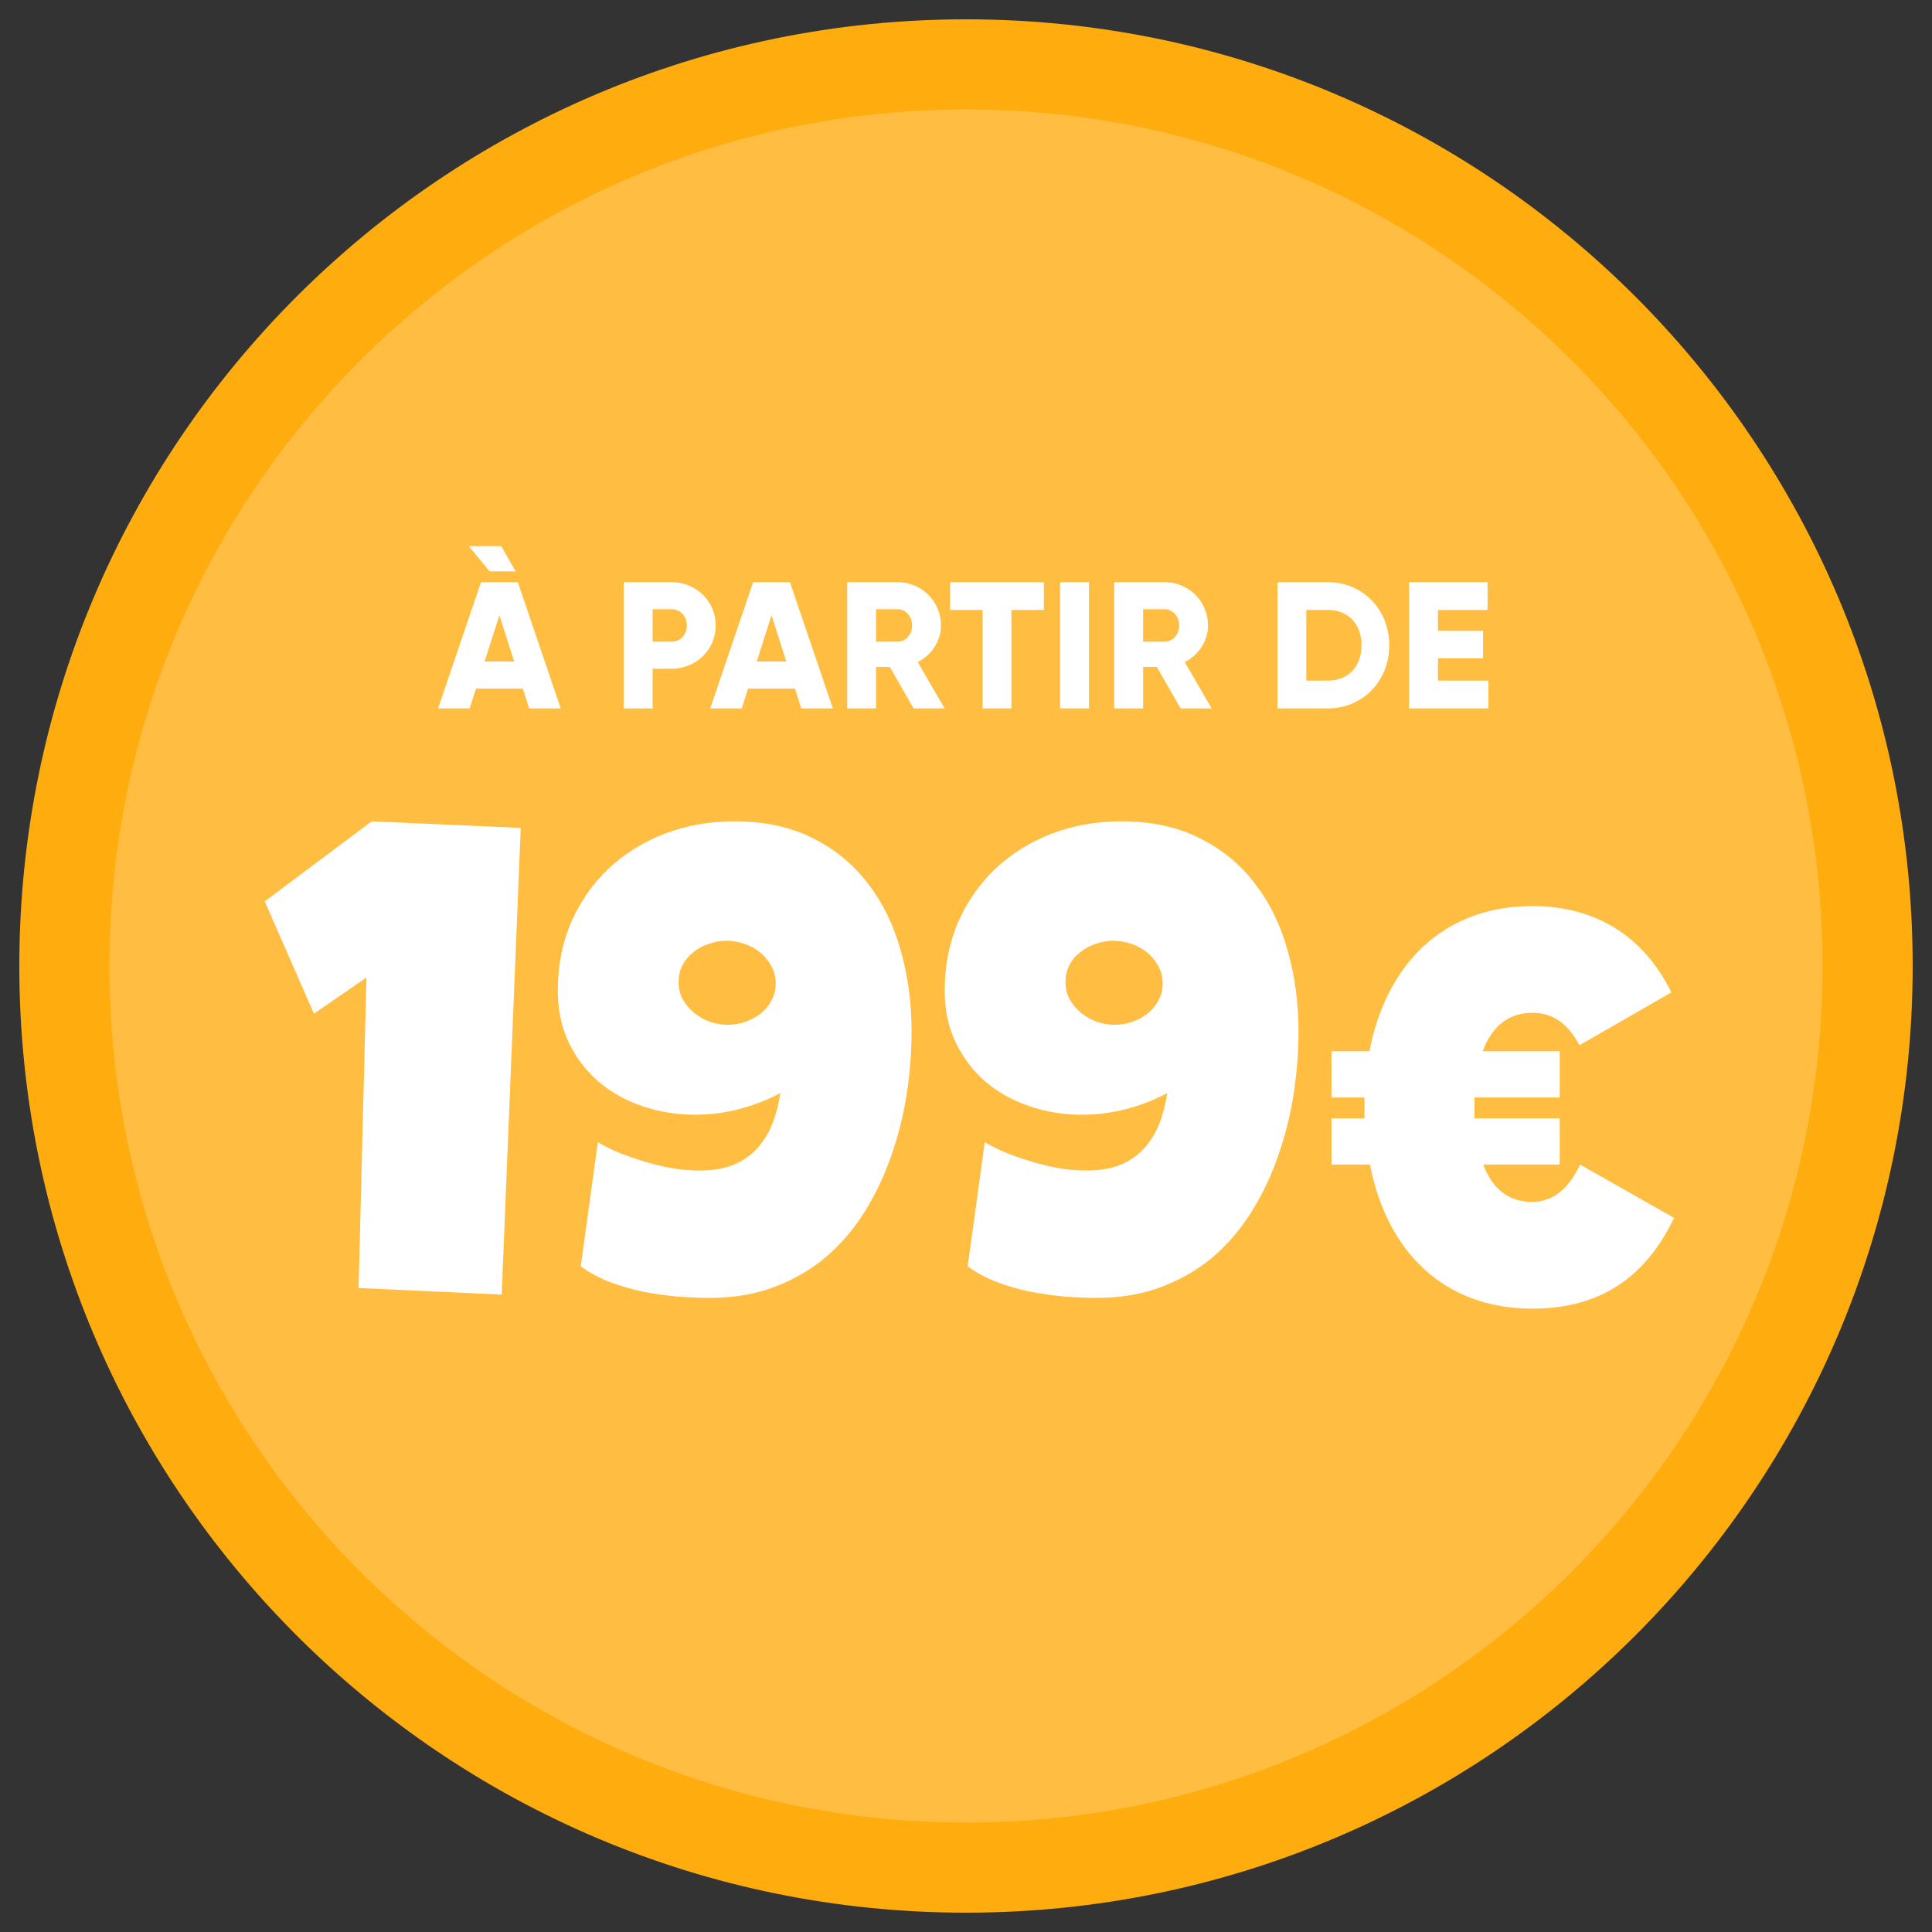
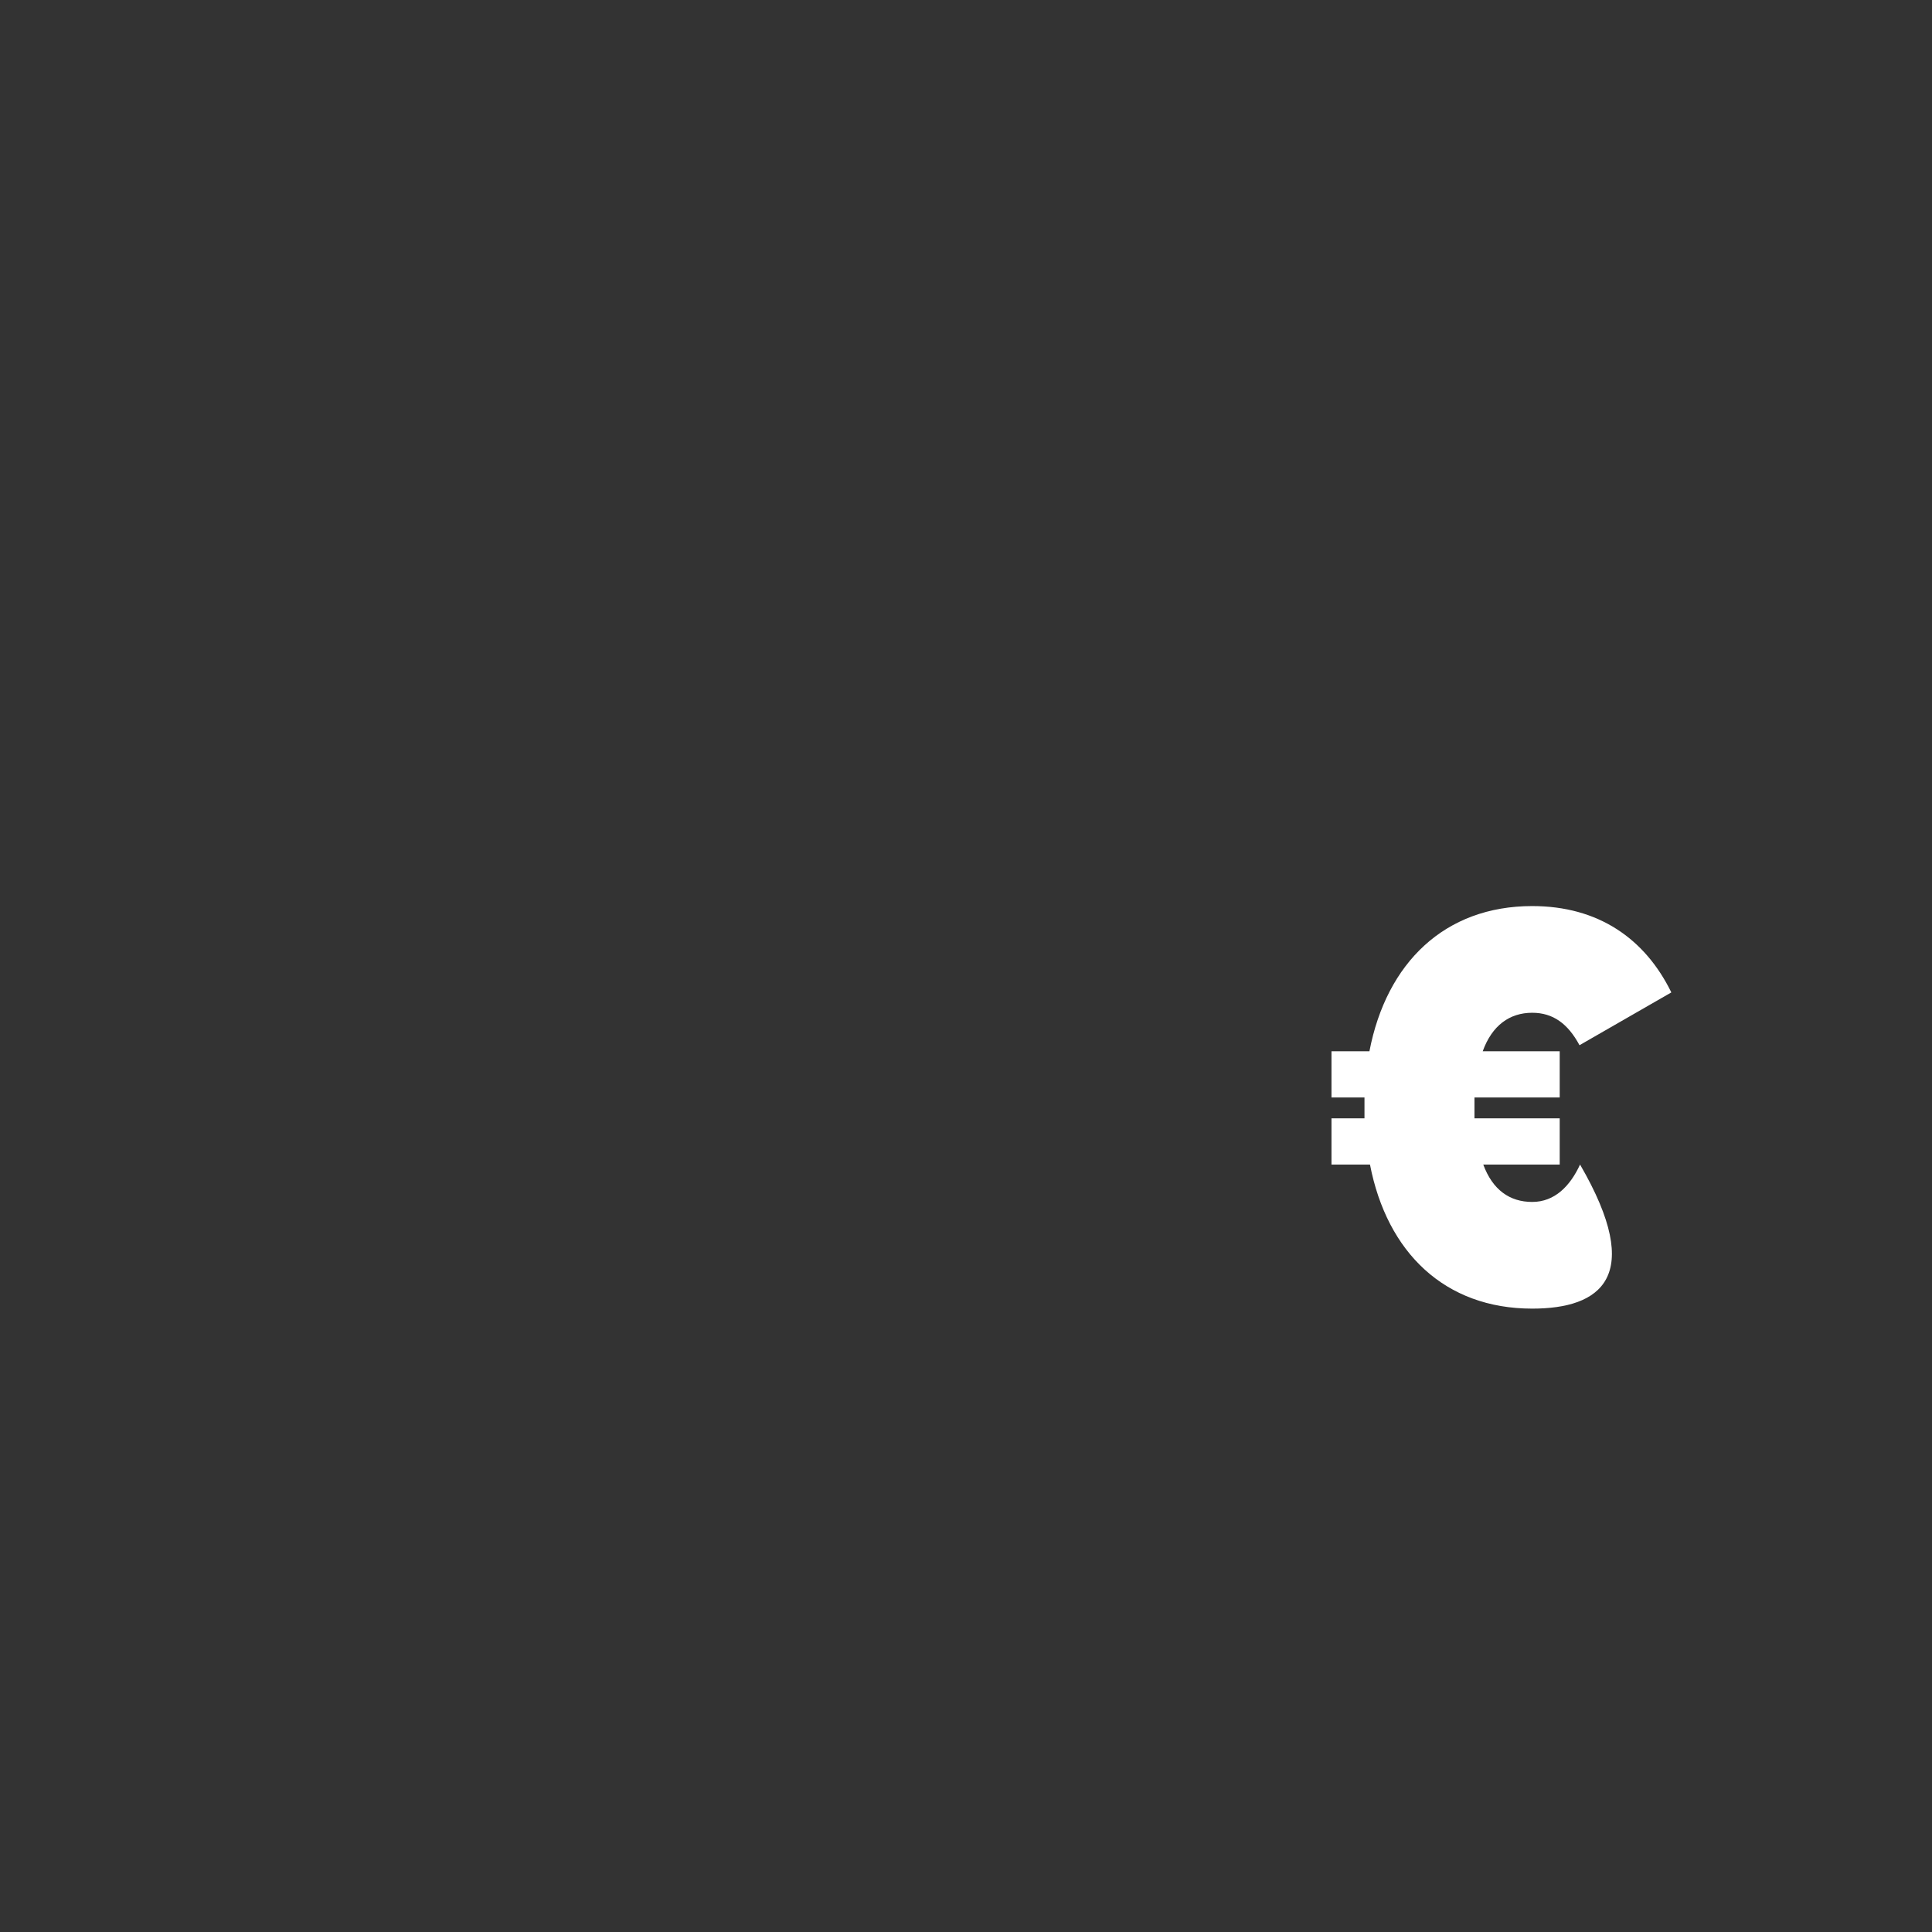
<svg xmlns="http://www.w3.org/2000/svg" width="150" height="150" viewBox="0 0 150 150" fill="none">
  <rect x="0" y="0" width="150" height="150" fill="#333333" stroke="none" />
-   <path d="M75 145C113.66 145 145 113.66 145 75C145 36.34 113.66 5 75 5C36.34 5 5 36.34 5 75C5 113.66 36.34 145 75 145Z" fill="#FFBE42" stroke="#FFAC0F" stroke-width="7" />
-   <path d="M40.033 44.36L38.913 42.4H36.393L38.017 44.36H40.033ZM41.083 55H43.533L40.201 45.2H37.345L34.013 55H36.463L36.953 53.46H40.593L41.083 55ZM37.625 51.36L38.773 47.762L39.921 51.36H37.625ZM52.139 45.2H48.429V55H50.669V51.92H52.139C54.071 51.92 55.569 50.422 55.569 48.56C55.569 46.698 54.071 45.2 52.139 45.2ZM52.139 49.82H50.669V47.3H52.139C52.825 47.3 53.329 47.846 53.329 48.56C53.329 49.274 52.825 49.82 52.139 49.82ZM62.212 55H64.662L61.33 45.2H58.474L55.142 55H57.592L58.082 53.46H61.722L62.212 55ZM58.754 51.36L59.902 47.762L61.05 51.36H58.754ZM70.93 55H73.338L71.252 51.402C72.33 50.856 73.058 49.764 73.058 48.56C73.058 46.698 71.56 45.2 69.698 45.2H65.778V55H68.018V51.78H69.082L70.93 55ZM68.018 47.3H69.698C70.314 47.3 70.818 47.846 70.818 48.56C70.818 49.274 70.314 49.82 69.698 49.82H68.018V47.3ZM81.046 45.2H73.766V47.356H76.286V55H78.526V47.356H81.046V45.2ZM82.306 45.2V55H84.546V45.2H82.306ZM91.662 55H94.07L91.984 51.402C93.062 50.856 93.79 49.764 93.79 48.56C93.79 46.698 92.292 45.2 90.43 45.2H86.51V55H88.75V51.78H89.814L91.662 55ZM88.75 47.3H90.43C91.046 47.3 91.55 47.846 91.55 48.56C91.55 49.274 91.046 49.82 90.43 49.82H88.75V47.3ZM103.104 45.2H99.184V55H103.104C105.806 55 107.864 52.872 107.864 50.1C107.864 47.328 105.806 45.2 103.104 45.2ZM103.104 52.844H101.424V47.356H103.104C104.644 47.356 105.708 48.42 105.708 50.1C105.708 51.78 104.644 52.844 103.104 52.844ZM111.643 52.844V51.108H115.143V48.98H111.643V47.356H115.493V45.2H109.403V55H115.563V52.844H111.643Z" fill="white" />
-   <path d="M40.429 64.277L38.951 100.51L27.841 100.001L28.453 75.896L24.376 78.699L20.554 69.984L28.86 63.767L40.429 64.277ZM70.775 80.075C70.775 81.689 70.647 83.319 70.393 84.967C70.138 86.598 69.739 88.186 69.195 89.732C68.668 91.261 67.989 92.696 67.157 94.038C66.324 95.38 65.331 96.552 64.175 97.555C63.02 98.54 61.687 99.321 60.175 99.899C58.68 100.476 56.998 100.765 55.13 100.765C54.315 100.765 53.457 100.731 52.556 100.663C51.673 100.578 50.79 100.451 49.906 100.281C49.04 100.094 48.191 99.848 47.358 99.542C46.526 99.219 45.77 98.812 45.09 98.319L46.416 88.687C46.942 88.993 47.537 89.282 48.199 89.554C48.862 89.808 49.541 90.038 50.238 90.242C50.934 90.445 51.63 90.607 52.327 90.726C53.023 90.828 53.686 90.879 54.315 90.879C55.3 90.879 56.149 90.743 56.862 90.471C57.593 90.182 58.205 89.775 58.697 89.248C59.207 88.721 59.614 88.093 59.92 87.362C60.226 86.615 60.447 85.782 60.583 84.865C59.563 85.409 58.493 85.825 57.372 86.114C56.251 86.403 55.113 86.547 53.958 86.547C52.531 86.547 51.172 86.326 49.881 85.884C48.59 85.443 47.46 84.814 46.492 83.999C45.524 83.166 44.751 82.156 44.173 80.967C43.596 79.778 43.307 78.427 43.307 76.915C43.307 74.979 43.655 73.204 44.352 71.59C45.065 69.976 46.033 68.592 47.256 67.436C48.479 66.281 49.923 65.381 51.588 64.736C53.27 64.09 55.079 63.767 57.015 63.767C59.377 63.767 61.415 64.209 63.131 65.092C64.863 65.959 66.29 67.139 67.412 68.634C68.55 70.112 69.391 71.836 69.934 73.807C70.495 75.777 70.775 77.867 70.775 80.075ZM60.226 76.355C60.226 75.845 60.107 75.386 59.869 74.979C59.648 74.571 59.36 74.223 59.003 73.934C58.646 73.645 58.239 73.424 57.78 73.272C57.321 73.119 56.862 73.042 56.404 73.042C55.945 73.042 55.495 73.119 55.053 73.272C54.612 73.407 54.213 73.62 53.856 73.909C53.499 74.18 53.21 74.52 52.989 74.928C52.786 75.319 52.684 75.76 52.684 76.253C52.684 76.745 52.794 77.195 53.015 77.603C53.253 78.011 53.55 78.359 53.907 78.648C54.264 78.937 54.671 79.166 55.13 79.336C55.589 79.489 56.047 79.565 56.506 79.565C56.965 79.565 57.415 79.489 57.856 79.336C58.298 79.183 58.697 78.971 59.054 78.699C59.411 78.41 59.691 78.07 59.895 77.68C60.116 77.289 60.226 76.847 60.226 76.355ZM100.816 80.075C100.816 81.689 100.688 83.319 100.433 84.967C100.179 86.598 99.779 88.186 99.236 89.732C98.709 91.261 98.03 92.696 97.197 94.038C96.365 95.38 95.371 96.552 94.216 97.555C93.061 98.54 91.728 99.321 90.216 99.899C88.721 100.476 87.039 100.765 85.17 100.765C84.355 100.765 83.497 100.731 82.597 100.663C81.714 100.578 80.83 100.451 79.947 100.281C79.081 100.094 78.231 99.848 77.399 99.542C76.567 99.219 75.811 98.812 75.131 98.319L76.456 88.687C76.983 88.993 77.577 89.282 78.24 89.554C78.902 89.808 79.582 90.038 80.278 90.242C80.975 90.445 81.671 90.607 82.368 90.726C83.064 90.828 83.727 90.879 84.355 90.879C85.34 90.879 86.19 90.743 86.903 90.471C87.634 90.182 88.245 89.775 88.738 89.248C89.247 88.721 89.655 88.093 89.961 87.362C90.267 86.615 90.487 85.782 90.623 84.865C89.604 85.409 88.534 85.825 87.413 86.114C86.292 86.403 85.153 86.547 83.998 86.547C82.571 86.547 81.213 86.326 79.921 85.884C78.63 85.443 77.501 84.814 76.532 83.999C75.564 83.166 74.791 82.156 74.214 80.967C73.636 79.778 73.347 78.427 73.347 76.915C73.347 74.979 73.696 73.204 74.392 71.59C75.106 69.976 76.074 68.592 77.297 67.436C78.52 66.281 79.964 65.381 81.629 64.736C83.31 64.09 85.12 63.767 87.056 63.767C89.417 63.767 91.456 64.209 93.171 65.092C94.904 65.959 96.331 67.139 97.452 68.634C98.59 70.112 99.431 71.836 99.975 73.807C100.535 75.777 100.816 77.867 100.816 80.075ZM90.267 76.355C90.267 75.845 90.148 75.386 89.91 74.979C89.689 74.571 89.4 74.223 89.043 73.934C88.687 73.645 88.279 73.424 87.82 73.272C87.362 73.119 86.903 73.042 86.445 73.042C85.986 73.042 85.536 73.119 85.094 73.272C84.652 73.407 84.253 73.62 83.896 73.909C83.54 74.18 83.251 74.52 83.03 74.928C82.826 75.319 82.724 75.76 82.724 76.253C82.724 76.745 82.835 77.195 83.056 77.603C83.293 78.011 83.591 78.359 83.947 78.648C84.304 78.937 84.712 79.166 85.17 79.336C85.629 79.489 86.088 79.565 86.546 79.565C87.005 79.565 87.455 79.489 87.897 79.336C88.338 79.183 88.738 78.971 89.094 78.699C89.451 78.41 89.731 78.07 89.935 77.68C90.156 77.289 90.267 76.847 90.267 76.355Z" fill="white" />
-   <path d="M122.675 90.415L129.976 94.556C127.756 99.167 124.255 101.601 118.96 101.601C112.172 101.601 107.688 97.246 106.365 90.415H103.376V86.828H105.938V85.974C105.938 85.718 105.938 85.462 105.938 85.206H103.376V81.619H106.322C107.646 74.745 112.172 70.347 118.96 70.347C124.084 70.347 127.713 72.867 129.762 77.051L122.632 81.15C121.736 79.484 120.583 78.631 118.96 78.631C117.21 78.631 115.843 79.613 115.118 81.619H121.095V85.206H114.477V85.974C114.477 86.273 114.477 86.572 114.477 86.828H121.095V90.415H115.16C115.886 92.379 117.21 93.318 118.96 93.318C120.711 93.318 121.906 92.08 122.675 90.415Z" fill="white" />
+   <path d="M122.675 90.415C127.756 99.167 124.255 101.601 118.96 101.601C112.172 101.601 107.688 97.246 106.365 90.415H103.376V86.828H105.938V85.974C105.938 85.718 105.938 85.462 105.938 85.206H103.376V81.619H106.322C107.646 74.745 112.172 70.347 118.96 70.347C124.084 70.347 127.713 72.867 129.762 77.051L122.632 81.15C121.736 79.484 120.583 78.631 118.96 78.631C117.21 78.631 115.843 79.613 115.118 81.619H121.095V85.206H114.477V85.974C114.477 86.273 114.477 86.572 114.477 86.828H121.095V90.415H115.16C115.886 92.379 117.21 93.318 118.96 93.318C120.711 93.318 121.906 92.08 122.675 90.415Z" fill="white" />
</svg>